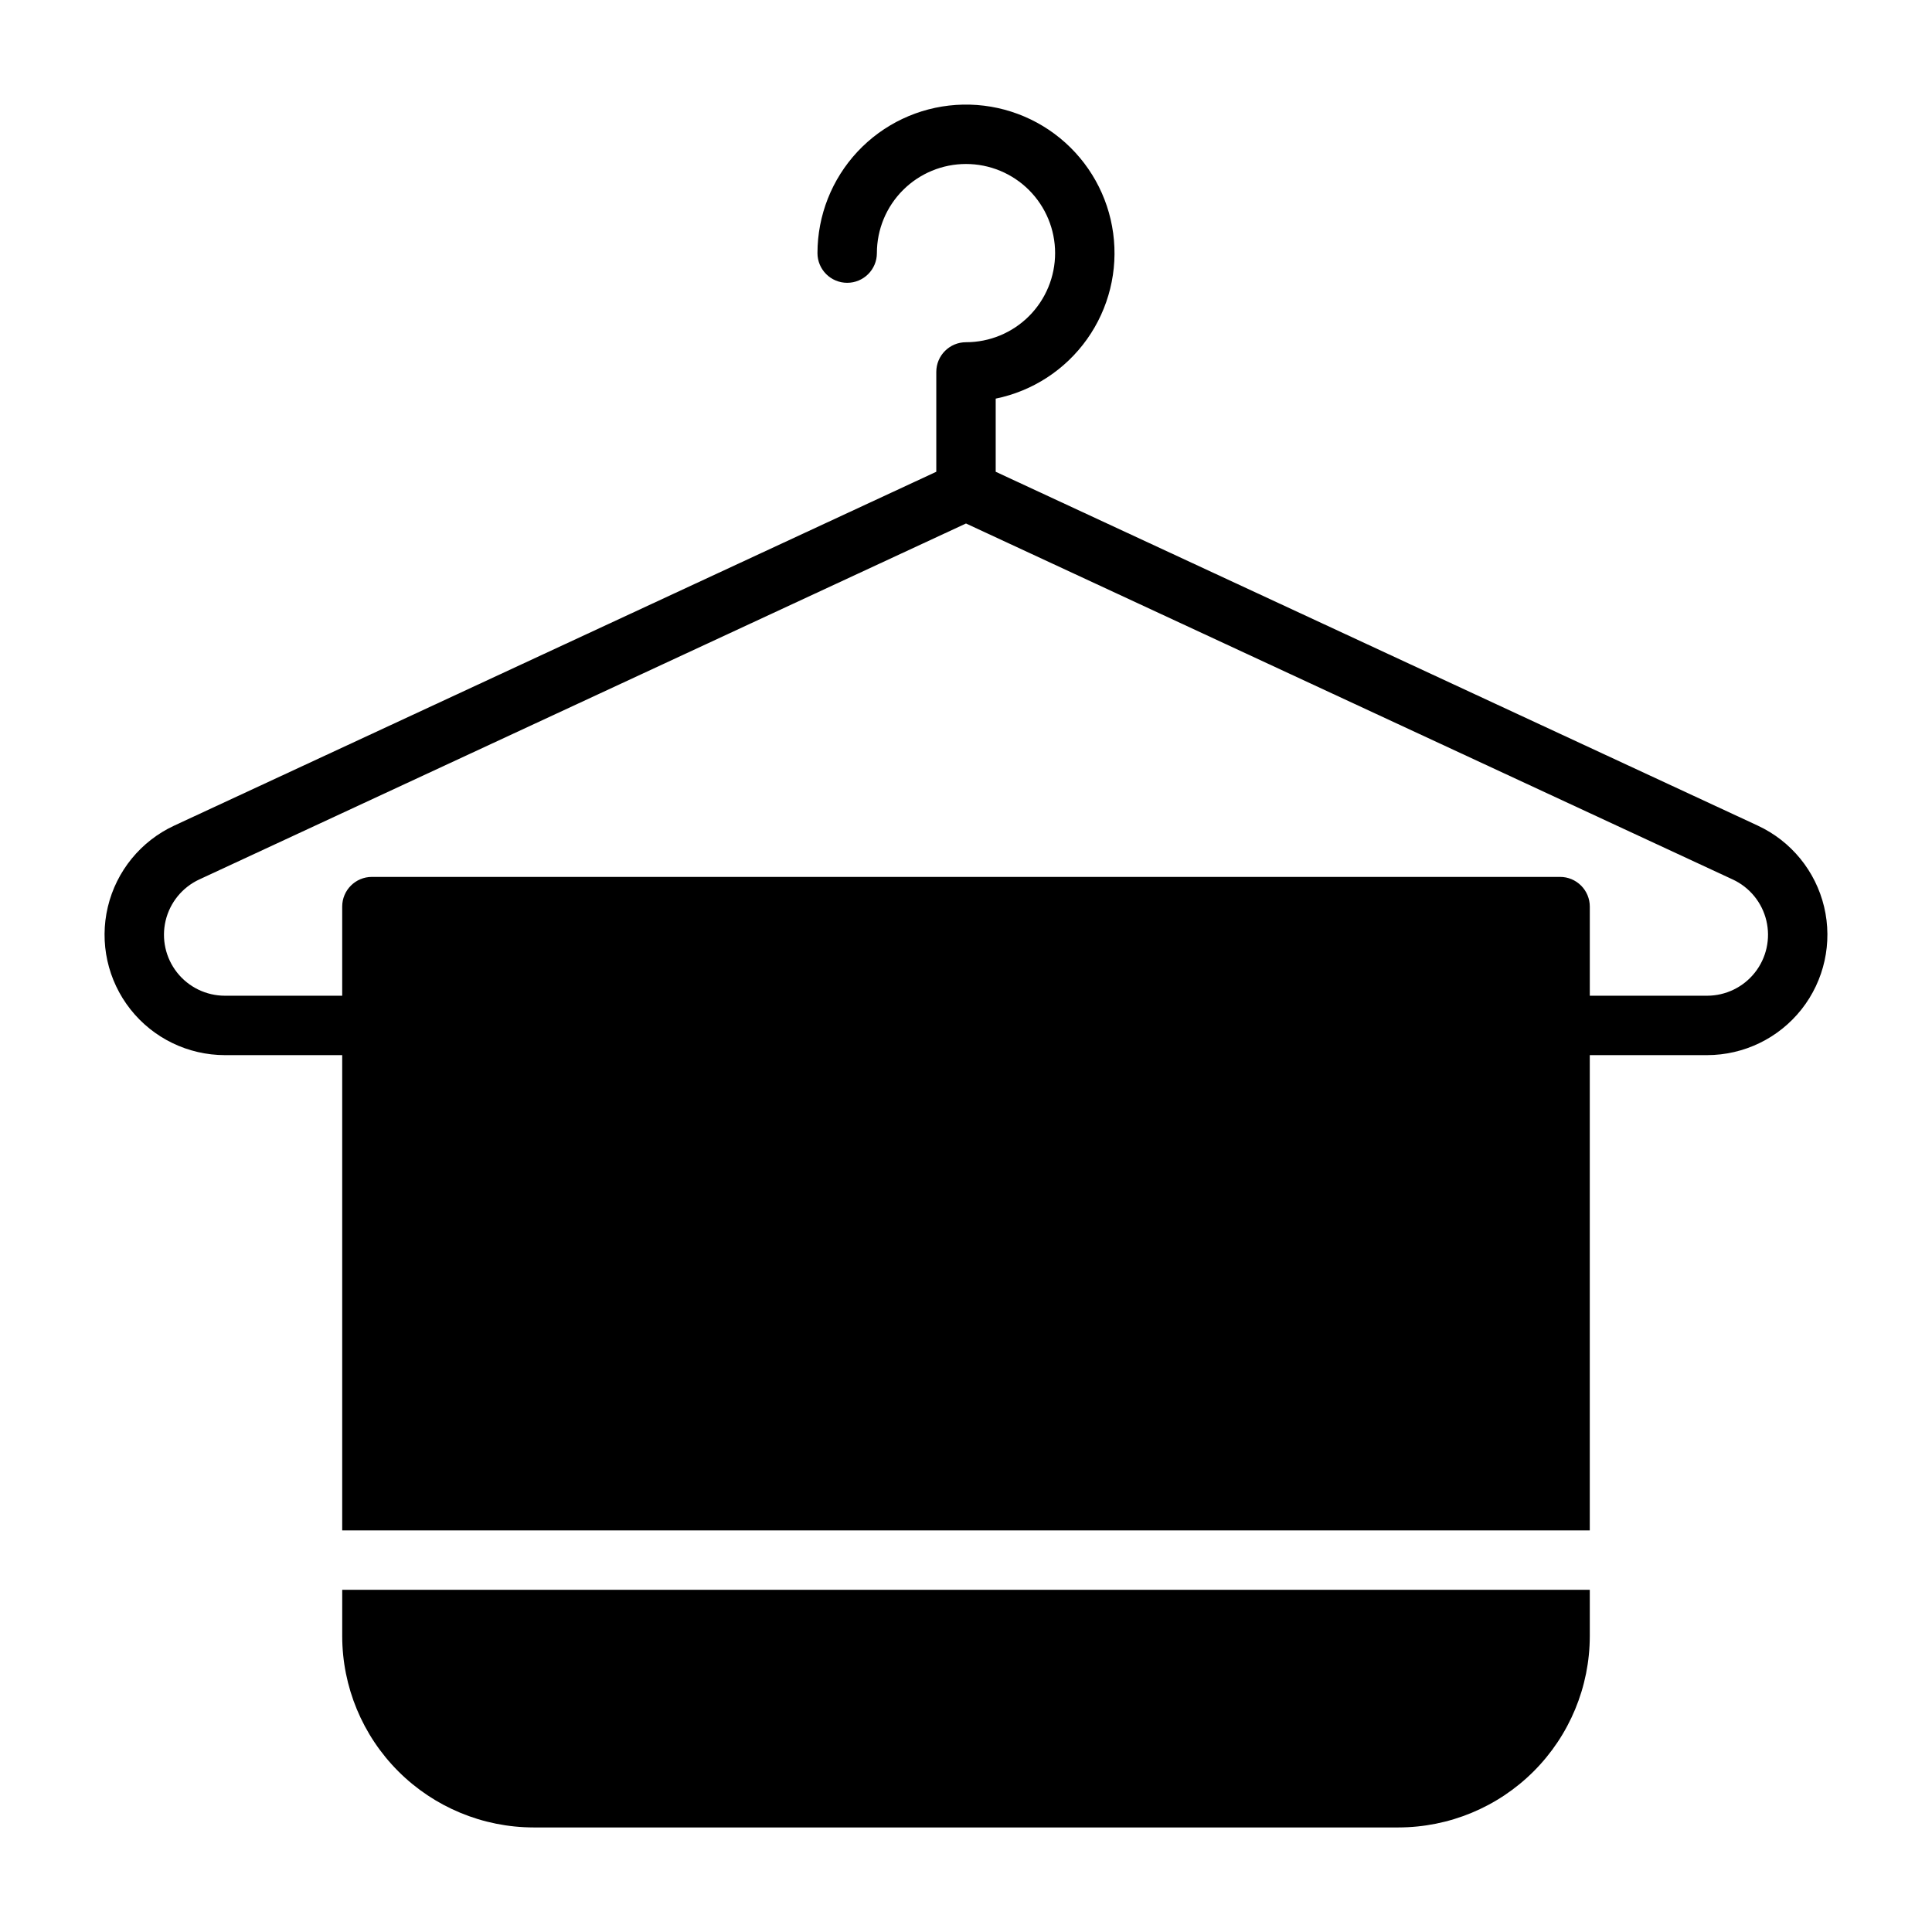
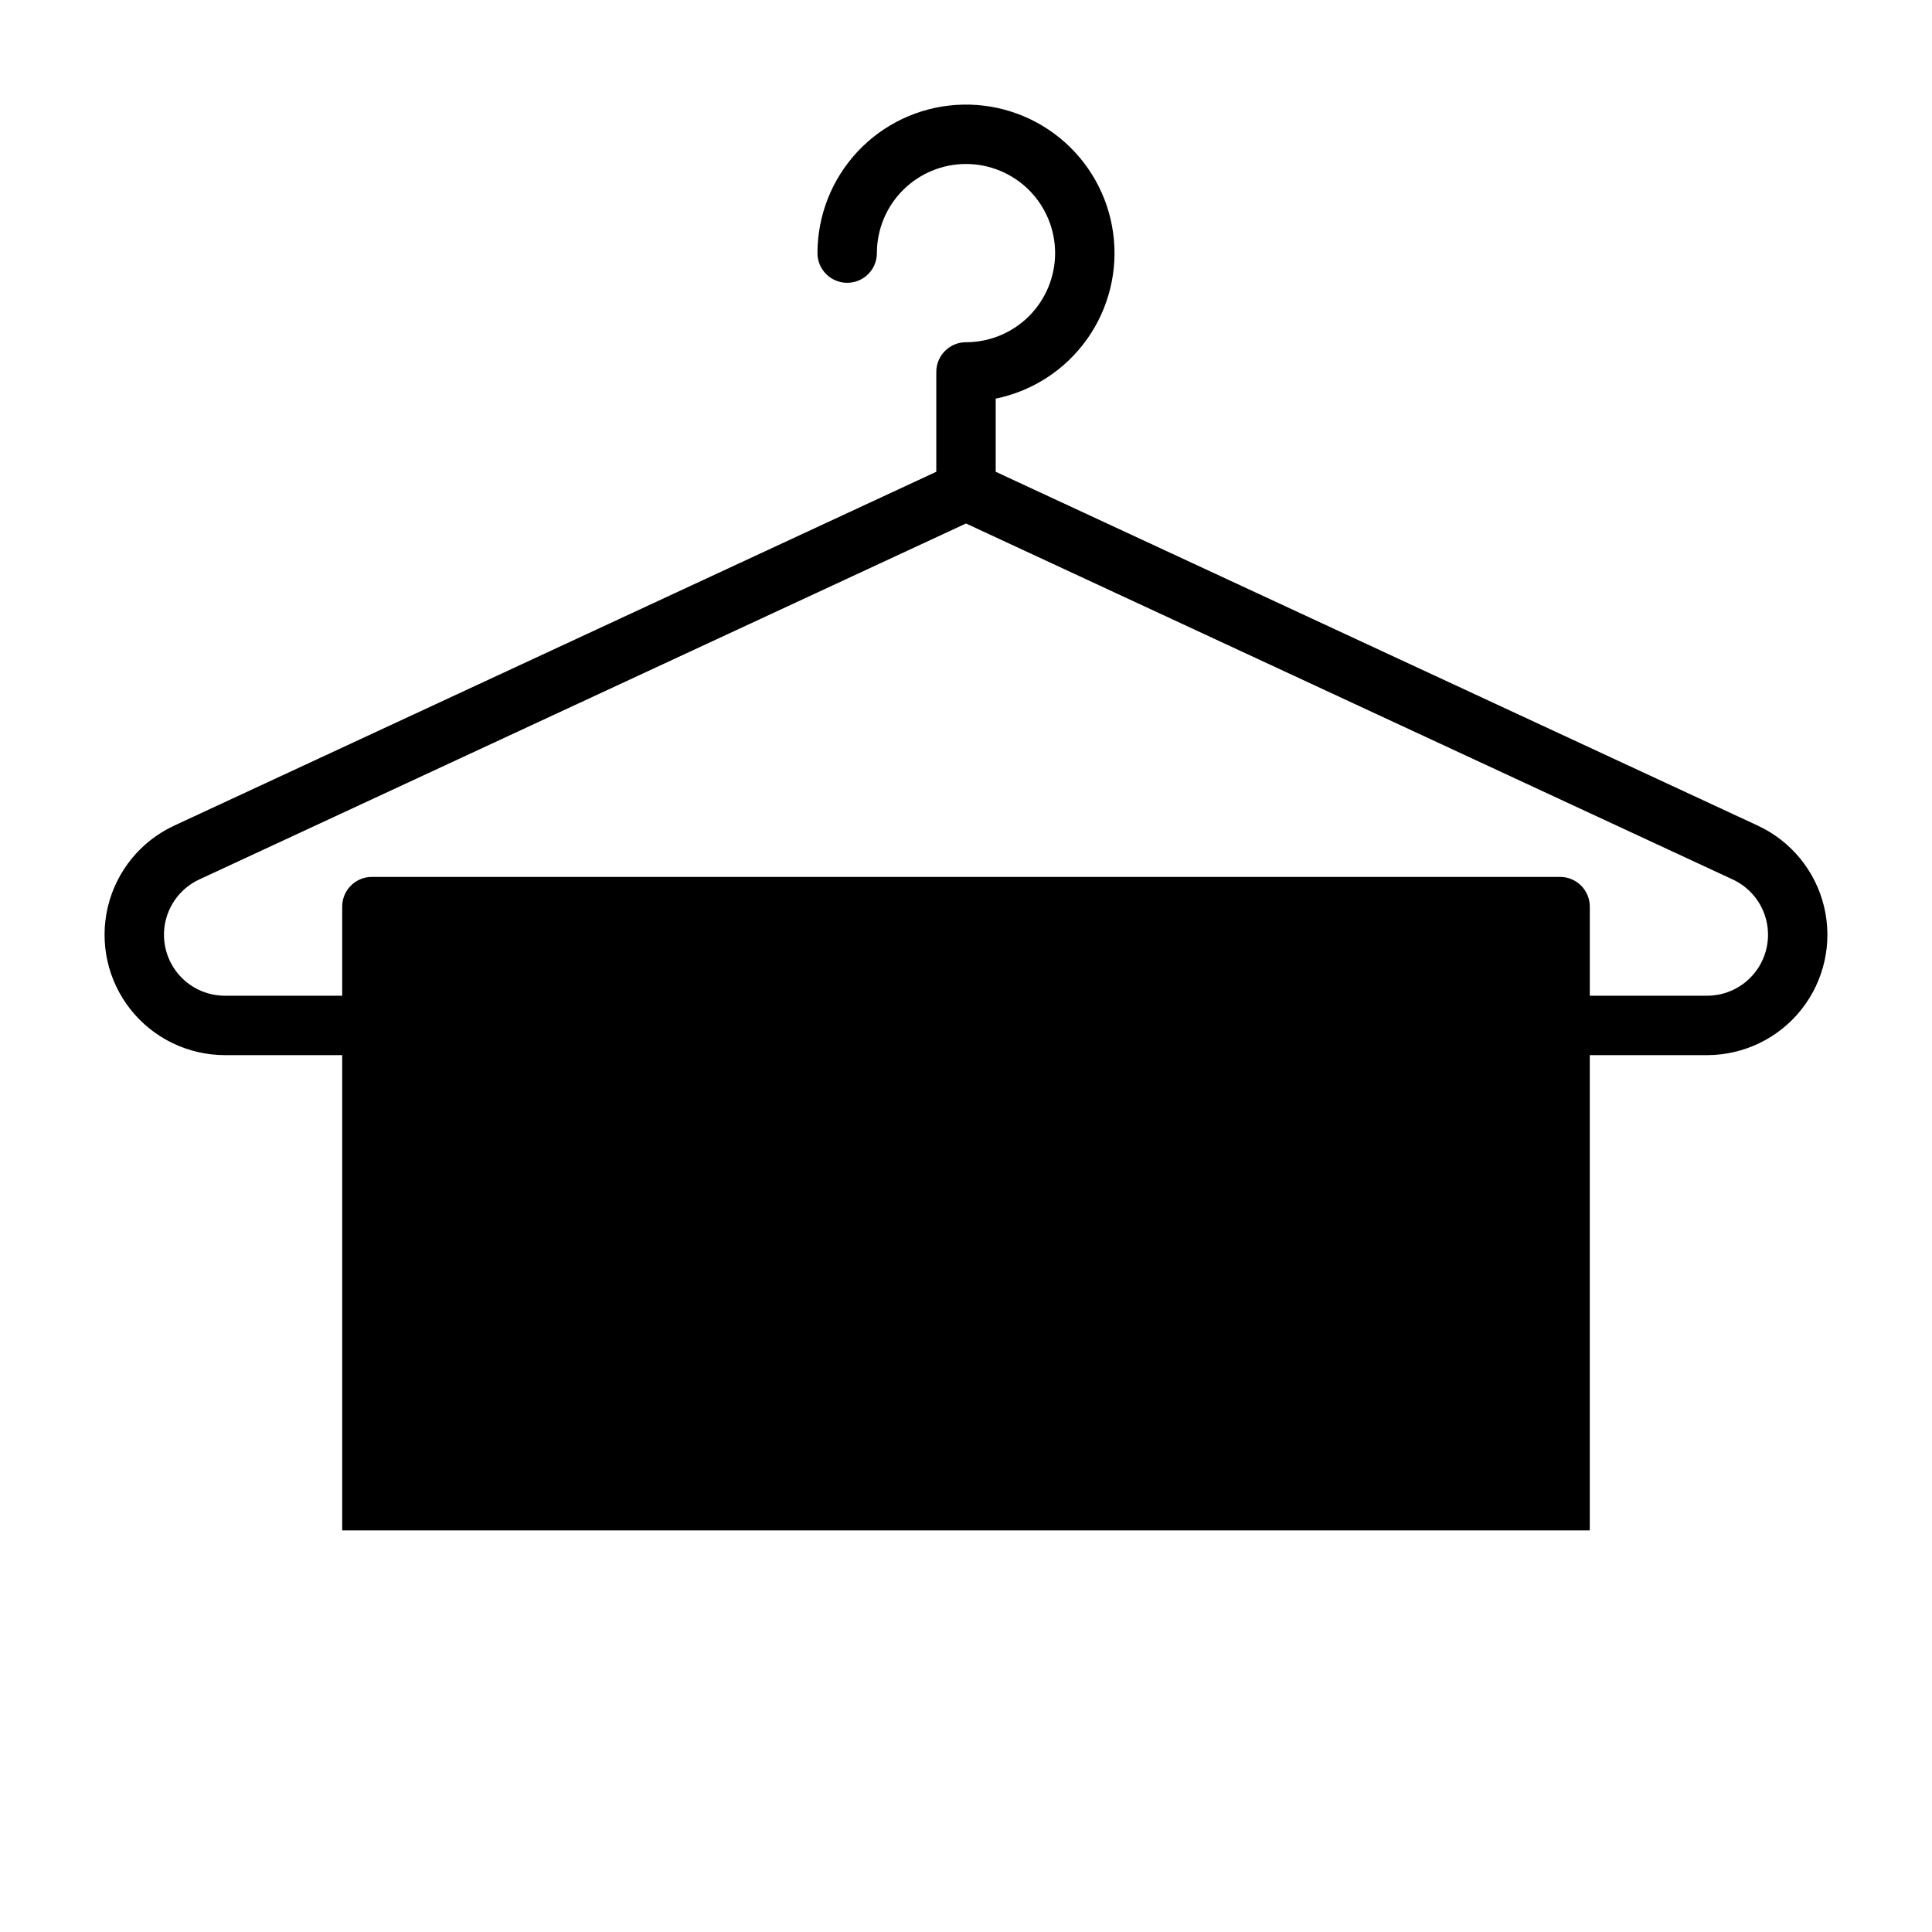
<svg xmlns="http://www.w3.org/2000/svg" fill="#000000" width="800px" height="800px" version="1.1" viewBox="144 144 512 512">
  <g>
-     <path d="m234.69 577.58c0.012 13.441 5.359 26.332 14.867 35.84 9.508 9.508 22.398 14.855 35.844 14.871h229.2c13.445-0.016 26.332-5.363 35.84-14.871 9.508-9.508 14.855-22.398 14.871-35.84v-12.266h-330.62z" />
    <path d="m609.82 362.79-201.95-93.766v-19.383c9.781-1.996 18.438-7.633 24.215-15.77 5.781-8.137 8.254-18.168 6.918-28.062-1.336-9.891-6.379-18.906-14.109-25.219-7.734-6.312-17.574-9.453-27.535-8.785-9.957 0.668-19.293 5.098-26.109 12.387-6.816 7.293-10.609 16.902-10.613 26.883 0 4.348 3.527 7.871 7.875 7.871 4.348 0 7.871-3.523 7.871-7.871 0-6.266 2.488-12.27 6.918-16.699 4.426-4.43 10.434-6.918 16.699-6.918 6.262 0 12.27 2.488 16.699 6.918 4.426 4.43 6.914 10.434 6.914 16.699 0 6.262-2.488 12.27-6.914 16.699-4.43 4.43-10.438 6.918-16.699 6.918-4.348 0-7.875 3.523-7.875 7.871v26.461l-201.95 93.766c-8.852 4.109-15.336 12.047-17.598 21.539-2.262 9.496-0.051 19.504 6 27.164 6.047 7.656 15.27 12.125 25.031 12.125h31.078v125.95h330.62v-125.95h31.078-0.004c9.762 0 18.984-4.469 25.035-12.125 6.047-7.66 8.258-17.668 5.996-27.164-2.262-9.492-8.742-17.43-17.598-21.539zm-13.434 45.086h-31.074v-23.617c0-2.086-0.832-4.09-2.309-5.566-1.477-1.477-3.477-2.305-5.566-2.305h-314.88c-4.348 0-7.871 3.523-7.871 7.871v23.617h-31.078c-4.941 0-9.613-2.262-12.676-6.141-3.062-3.879-4.184-8.945-3.039-13.754 1.145-4.809 4.426-8.828 8.906-10.91l203.2-94.34 203.2 94.34c4.481 2.082 7.766 6.102 8.906 10.91 1.145 4.809 0.027 9.875-3.039 13.754-3.062 3.879-7.731 6.141-12.676 6.141z" />
  </g>
</svg>